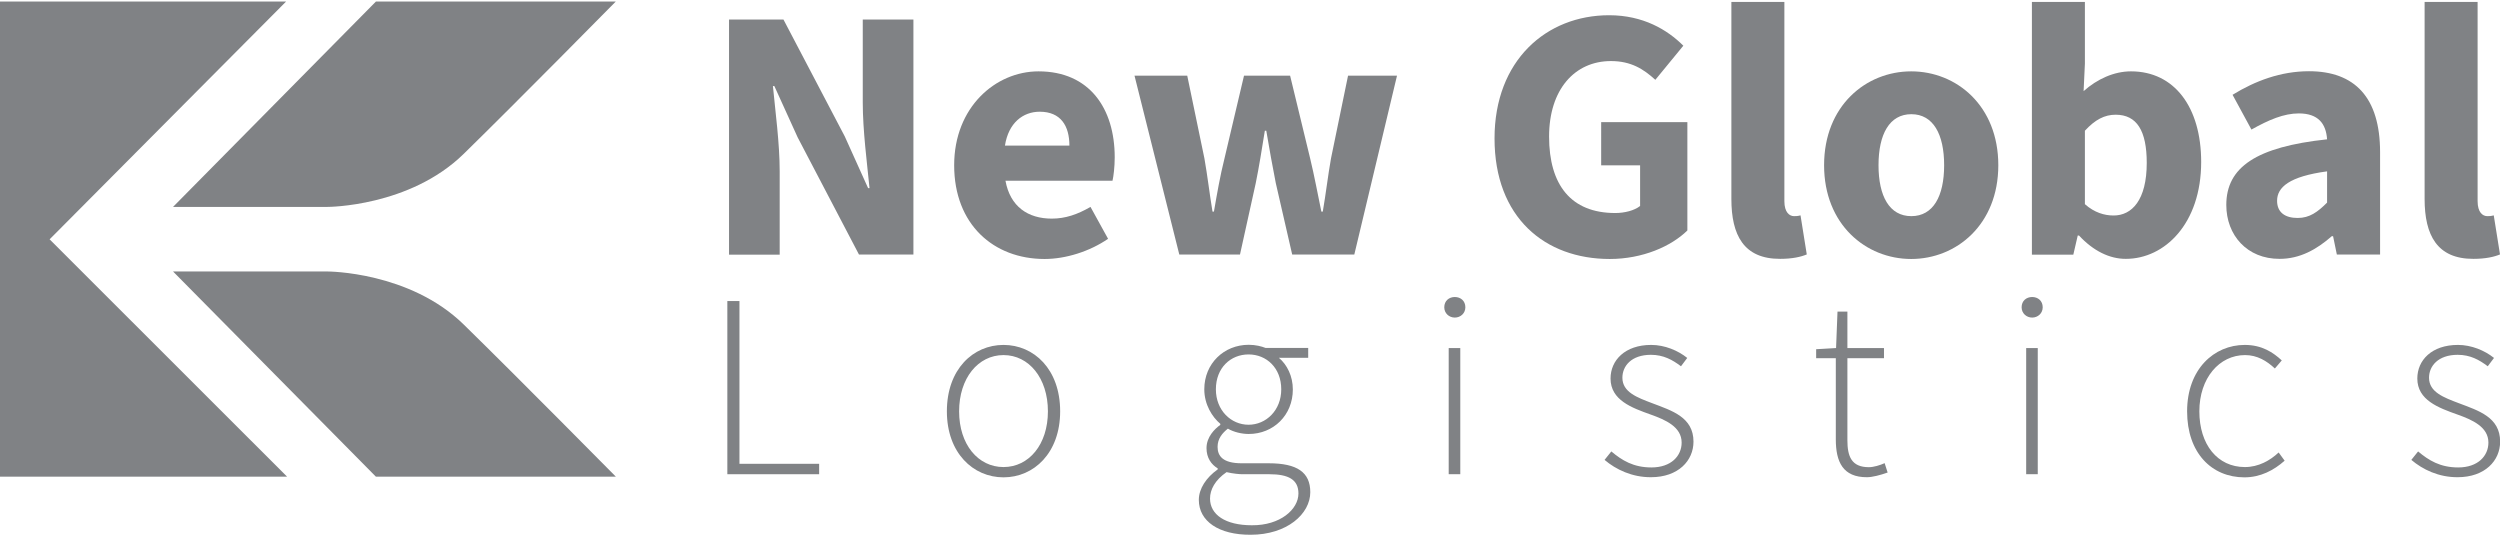
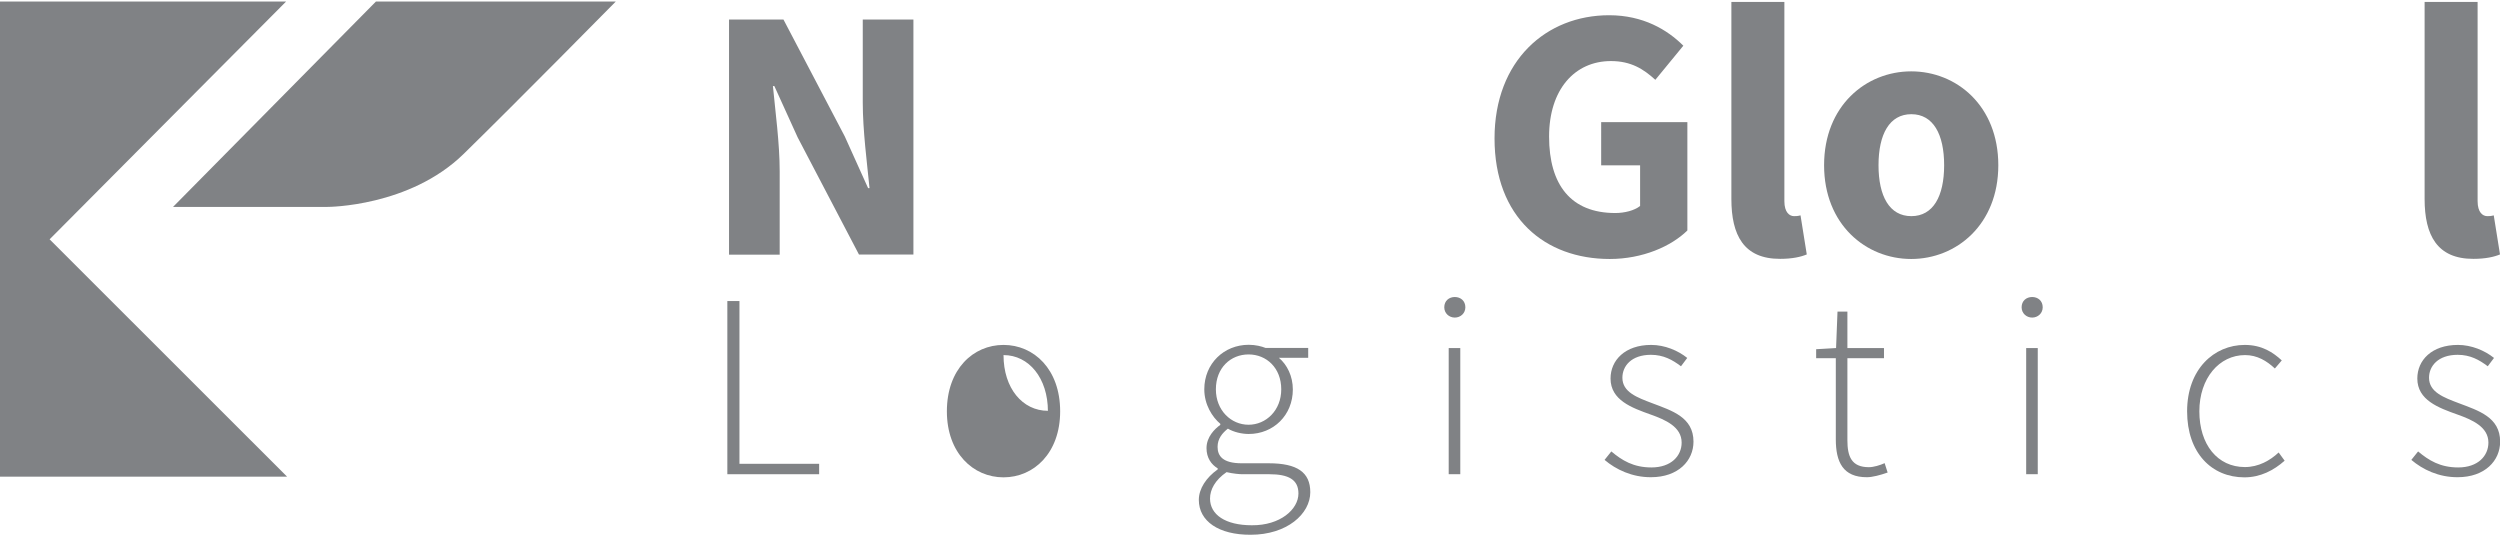
<svg xmlns="http://www.w3.org/2000/svg" id="Layer_1" x="0px" y="0px" viewBox="0 0 1920 412" style="enable-background:new 0 0 1920 412;" xml:space="preserve">
  <style type="text/css"> .st0{fill:#808285;} </style>
  <g>
    <g>
      <g>
        <path class="st0" d="M559.9,15h41.8l47.1,89.8l17.9,39.7h1.1c-1.9-19.1-5.2-44.4-5.2-65.7V15h38.9v180.5h-41.8l-47.1-90 l-17.9-39.4h-1.1c1.9,19.9,5.2,44.1,5.2,65.4v64.1h-38.9V15z" />
-         <path class="st0" d="M732.8,126.9c0-44.6,31.8-72.1,64.8-72.1c39.1,0,58.5,28.5,58.5,66c0,7.3-0.9,14.7-1.7,18h-82.2 c3.6,19.9,17.3,29.1,35.6,29.1c10.4,0,19.7-3.2,29.7-9l13.5,24.5c-14.1,9.7-32.5,15.5-48.8,15.5 C763.1,198.9,732.8,172.4,732.8,126.9z M821.3,111.8c0-15.1-6.6-26-22.8-26c-12.9,0-24,8.6-26.7,26H821.3z" />
-         <path class="st0" d="M871.3,58.1h40.5l13.2,63.6c2.4,13.6,3.9,26.9,6.2,40.8h1.1c2.4-13.9,4.8-27.7,8.1-40.8l15-63.6h35.4 l15.4,63.6c3.3,13.6,5.7,26.9,8.6,40.8h1.1c2.4-13.9,3.9-27.3,6.3-40.8l13.1-63.6h37.6l-32.8,137.4h-47.7l-12.6-54.9 c-2.5-12.7-4.8-25.4-7.3-40.2h-1.1c-2.4,14.8-4.4,27.5-7,40.3l-12.1,54.8h-46.6L871.3,58.1z" />
        <path class="st0" d="M1147.8,106.3c0-59.9,39.8-94.6,88-94.6c26.2,0,44.8,11.2,57,23.4l-21.5,26.2c-9-8.2-18.6-14.4-34.1-14.4 c-27.8,0-47.5,21.8-47.5,58c0,37.1,16.8,58.7,50.8,58.7c7.2,0,14.7-1.9,19.1-5.4v-31.2h-29.9V93.8h66.2V177 c-12.4,12.2-34.4,21.9-59.6,21.9C1186.5,198.9,1147.8,167.1,1147.8,106.3z" />
        <path class="st0" d="M1329.7,152.8V1.5h40.7v153c0,8.7,4,11.5,7.4,11.5c1.6,0,2.7,0,5-0.6l4.8,30c-4.5,1.9-11.2,3.4-20.4,3.4 C1339.2,198.9,1329.7,180.6,1329.7,152.8z" />
        <path class="st0" d="M1400.9,126.9c0-45.7,32.2-72.1,66.9-72.1c34.8,0,66.9,26.4,66.9,72.1c0,45.6-32.2,72-66.9,72 C1433.1,198.9,1400.9,172.5,1400.9,126.9z M1493.1,126.9c0-23.8-8.4-39.2-25.2-39.2c-16.8,0-25.2,15.4-25.2,39.2 s8.4,39.1,25.2,39.1C1484.7,166,1493.1,150.7,1493.1,126.9z" />
-         <path class="st0" d="M1596.7,180.9h-1l-3.4,14.7h-31.8V1.5h40.7v47.4l-1,21.1c10.4-9.3,23.4-15.2,36.4-15.2 c33.3,0,53.9,27.5,53.9,69.6c0,47.4-28.1,74.4-57.8,74.4C1620.3,198.9,1607.6,192.7,1596.7,180.9z M1648.7,125.1 c0-24.7-7.6-37-23.9-37c-8.4,0-15.7,3.7-23.6,12.3v56.4c7.3,6.5,15.1,8.7,21.9,8.7C1637.3,165.6,1648.7,153.6,1648.7,125.1z" />
-         <path class="st0" d="M1709.8,157.4c0-29,23-44.6,77.4-50.4c-0.8-12-6.8-19.9-21.7-19.9c-11.5,0-23,4.9-36.4,12.4l-14.5-26.7 c17.4-10.7,37.1-18.1,58.7-18.1c35.1,0,54.6,20.1,54.6,62.2v78.6h-33.2l-2.9-14.1h-1c-11.6,10.2-24.5,17.4-40,17.4 C1725.7,198.9,1709.8,180.6,1709.8,157.4z M1787.2,155.6v-24c-29,3.9-38.4,12.2-38.4,22.6c0,8.9,6.1,13.2,15.8,13.2 C1773.8,167.4,1780,162.8,1787.2,155.6z" />
        <path class="st0" d="M1862.1,152.8V1.5h40.7v153c0,8.7,4,11.5,7.4,11.5c1.6,0,2.7,0,5-0.6l4.8,30c-4.5,1.9-11.2,3.4-20.4,3.4 C1871.7,198.9,1862.1,180.6,1862.1,152.8z" />
      </g>
      <g>
        <path class="st0" d="M558.6,231.2h9.3v125h61.2v8h-70.5V231.2z" />
-         <path class="st0" d="M727.2,315.9c0-32.4,20.2-51,43.5-51c23.3,0,43.5,18.6,43.5,51c0,32-20.2,50.7-43.5,50.7 C747.4,366.6,727.2,347.9,727.2,315.9z M804.8,315.9c0-25.5-14.6-43.2-34.1-43.2s-34.1,17.7-34.1,43.2 c0,25.5,14.6,42.8,34.1,42.8S804.8,341.4,804.8,315.9z" />
+         <path class="st0" d="M727.2,315.9c0-32.4,20.2-51,43.5-51c23.3,0,43.5,18.6,43.5,51c0,32-20.2,50.7-43.5,50.7 C747.4,366.6,727.2,347.9,727.2,315.9z M804.8,315.9c0-25.5-14.6-43.2-34.1-43.2c0,25.5,14.6,42.8,34.1,42.8S804.8,341.4,804.8,315.9z" />
        <path class="st0" d="M920.7,383.9c0-8.5,5.6-17.1,14.5-23.4v-0.8c-4.9-2.9-8.6-8.1-8.6-15.5c0-8.7,6.3-14.8,10.6-17.9v-0.8 c-6.2-5.2-12.3-14.8-12.3-26.5c0-19.9,15.2-34.2,34.1-34.2c5.3,0,9.9,1.2,12.9,2.4h32.8v7.6h-22.5c6.3,5.3,10.7,14.1,10.7,24.3 c0,19.8-14.9,34.2-33.9,34.2c-5.4,0-11.6-1.5-16-4.1c-4.2,3.4-7.9,7.6-7.9,14c0,7,4,12.6,18.5,12.6h20.8 c21.8,0,31.9,6.9,31.9,22.2c0,16.7-17.9,32.7-45.8,32.7C936,410.8,920.7,400.3,920.7,383.9z M997.2,379 c0-10.7-7.7-14.8-22.4-14.8H954c-1.9,0-7-0.4-12-1.6c-8.9,6.1-12.7,13.5-12.7,20.3c0,12.3,11.7,20.5,32.1,20.5 C983.2,403.6,997.2,391.2,997.2,379z M984,299c0-16.4-11.3-26.8-25.1-26.8c-13.7,0-25.1,10.2-25.1,26.8 c0,16.2,11.7,27.2,25.1,27.2C972.3,326.2,984,315.2,984,299z" />
        <path class="st0" d="M1109.2,236c0-5,3.7-7.9,8.1-7.9c4.4,0,8.1,2.9,8.1,7.9c0,4.6-3.7,7.9-8.1,7.9 C1112.9,243.9,1109.2,240.6,1109.2,236z M1112.6,267.3h8.9v96.9h-8.9V267.3z" />
        <path class="st0" d="M1232.3,353.2l5.2-6.5c8.2,6.9,17,12.3,30.8,12.3c15.2,0,23.2-8.9,23.2-19.1c0-12.1-12.5-17.5-23.7-21.5 c-14.6-5.2-30.9-11.1-30.9-27.7c0-14,11.1-25.8,31.2-25.8c10.4,0,20.6,4.3,27.7,10l-4.8,6.4c-6.5-4.9-13.4-8.8-23.1-8.8 c-15.1,0-21.9,8.7-21.9,17.6c0,11.1,11.4,15.2,23,19.6c15,5.7,31.6,10.7,31.6,29.5c0,14.6-11.7,27.3-32.6,27.3 C1253.5,366.6,1241,360.6,1232.3,353.2z" />
        <path class="st0" d="M1409.9,337.4v-62.3h-15.1v-6.9l15.3-0.9l1.1-28h7.6v28h28.1v7.8h-28.1v63c0,12.4,3.1,20.7,16.5,20.7 c3.6,0,8.6-1.5,12.1-3.1l2.3,7.2c-5.6,2-11.8,3.6-15.8,3.6C1415.3,366.6,1409.9,354.7,1409.9,337.4z" />
        <path class="st0" d="M1552.6,236c0-5,3.7-7.9,8.1-7.9s8.1,2.9,8.1,7.9c0,4.6-3.7,7.9-8.1,7.9S1552.6,240.6,1552.6,236z M1556.1,267.3h8.9v96.9h-8.9V267.3z" />
        <path class="st0" d="M1679.7,315.9c0-32.4,20.7-51,44.3-51c13.2,0,21.8,5.8,28.4,11.9l-5.3,6.2c-6.2-5.8-13.5-10.3-22.9-10.3 c-19.8,0-35.1,17.7-35.1,43.2c0,25.5,13.9,42.8,35,42.8c10.4,0,19.3-5,25.9-11.2l4.6,6.3c-8.3,7.4-18.6,12.8-30.9,12.8 C1698.6,366.6,1679.7,347.9,1679.7,315.9z" />
        <path class="st0" d="M1851.9,353.2l5.2-6.5c8.2,6.9,17,12.3,30.8,12.3c15.2,0,23.2-8.9,23.2-19.1c0-12.1-12.5-17.5-23.7-21.5 c-14.6-5.2-30.9-11.1-30.9-27.7c0-14,11-25.8,31.2-25.8c10.4,0,20.6,4.3,27.7,10l-4.8,6.4c-6.5-4.9-13.4-8.8-23.1-8.8 c-15.1,0-22,8.7-22,17.6c0,11.1,11.4,15.2,23,19.6c15,5.7,31.6,10.7,31.6,29.5c0,14.6-11.7,27.3-32.6,27.3 C1873,366.6,1860.6,360.6,1851.9,353.2z" />
      </g>
    </g>
    <g>
      <polygon class="st0" points="219.7,1.2 0,1.2 0,366.1 220.5,366.1 38.1,183.8 " />
      <path class="st0" d="M288.7,1.2L132.9,158.9h118.7c0,0,62.9,0,104.5-40.7S472.9,1.2,472.9,1.2H288.7z" />
-       <path class="st0" d="M288.7,366.1L132.9,208.5h118.7c0,0,62.9,0,104.5,40.7s116.9,116.9,116.9,116.9H288.7z" />
    </g>
  </g>
</svg>